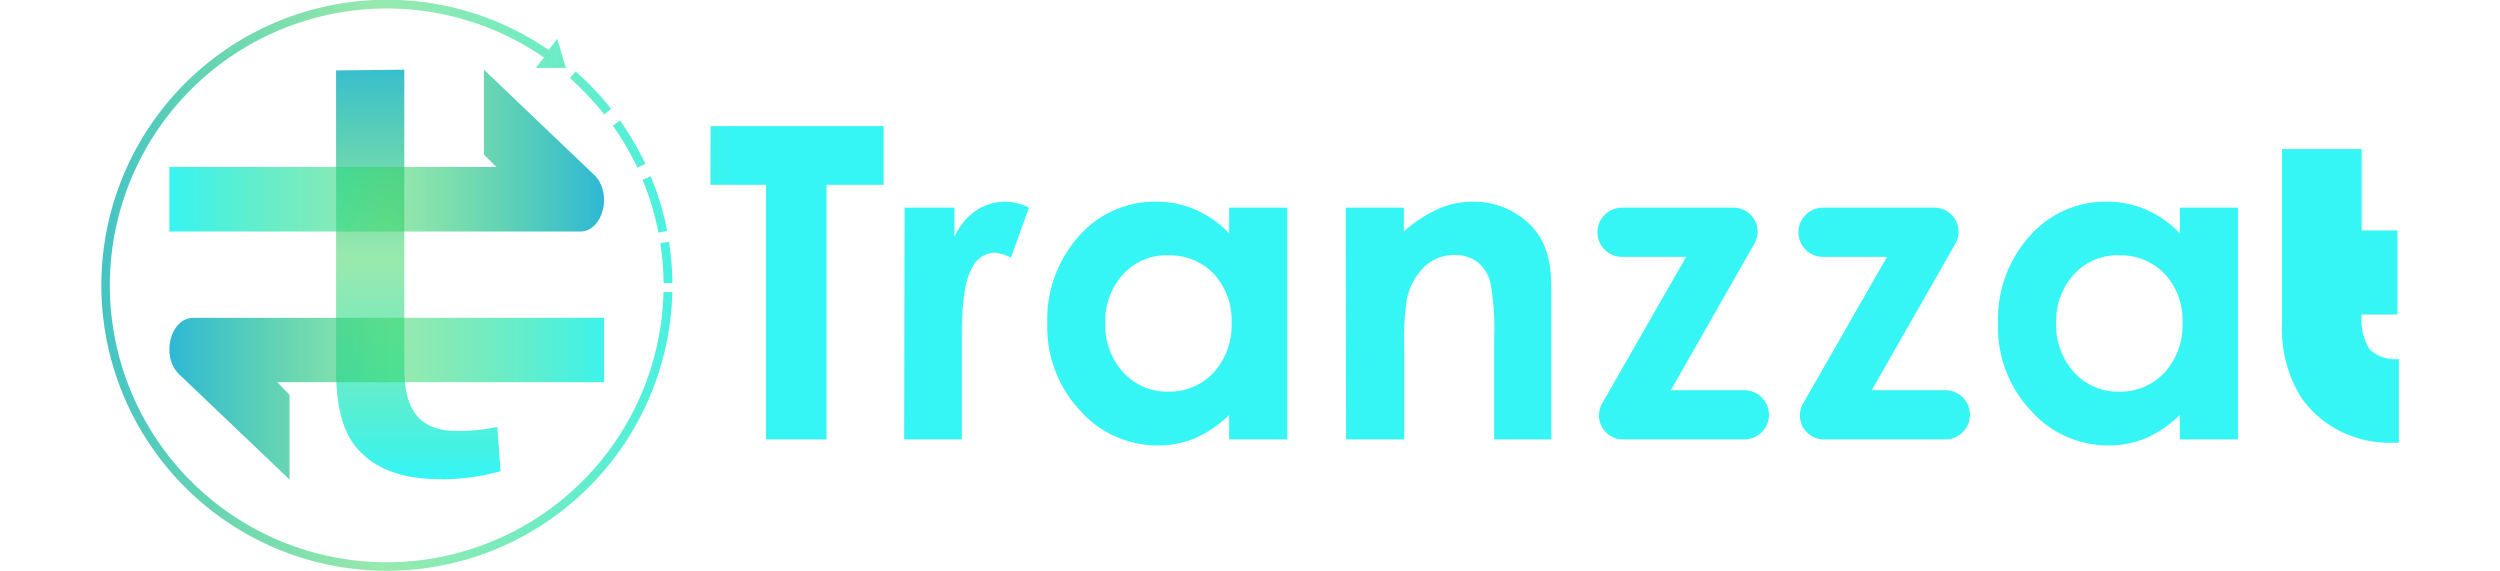
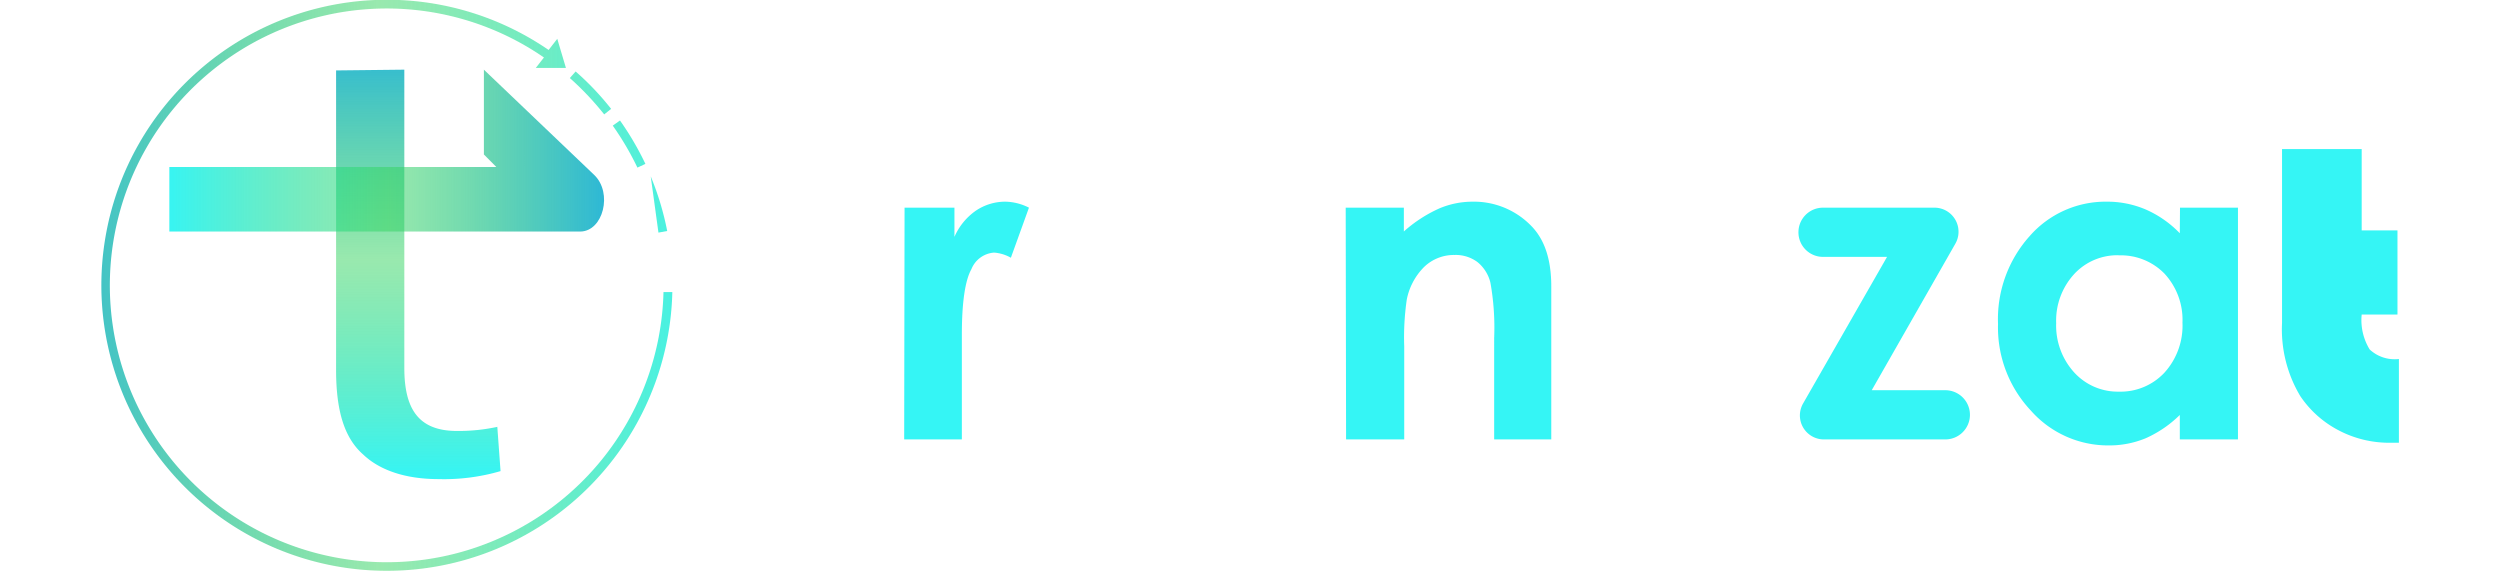
<svg xmlns="http://www.w3.org/2000/svg" xmlns:xlink="http://www.w3.org/1999/xlink" width="140" height="32" viewBox="0 0 241.45 60.04">
  <defs>
    <style>.cls-1{fill:url(#linear-gradient);}.cls-2{fill:url(#linear-gradient-2);}.cls-3{fill:url(#linear-gradient-3);}.cls-4{fill:url(#linear-gradient-4);}.cls-5{fill:url(#linear-gradient-5);}.cls-6{fill:url(#linear-gradient-6);}.cls-7{fill:url(#linear-gradient-7);}.cls-8{fill:url(#linear-gradient-8);}.cls-10,.cls-9{fill:#040273;}.cls-9{stroke:#040273;stroke-miterlimit:10;stroke-width:2px;}</style>
    <linearGradient id="linear-gradient" x1="923.16" y1="854.83" x2="998.23" y2="854.83" gradientUnits="userSpaceOnUse">
      <stop offset="0" stop-color="#2ab6d9" />
      <stop offset="0.5" stop-color="#33d35e" stop-opacity="0.5" />
      <stop offset="1" stop-color="#02f2f2" stop-opacity="0.8" />
    </linearGradient>
    <linearGradient id="linear-gradient-2" x1="923.16" y1="860.91" x2="998.23" y2="860.91" xlink:href="#linear-gradient" />
    <linearGradient id="linear-gradient-3" x1="923.16" y1="843.1" x2="998.23" y2="843.1" xlink:href="#linear-gradient" />
    <linearGradient id="linear-gradient-4" x1="923.16" y1="848.44" x2="998.23" y2="848.44" xlink:href="#linear-gradient" />
    <linearGradient id="linear-gradient-5" x1="923.16" y1="863.36" x2="998.23" y2="863.36" xlink:href="#linear-gradient" />
    <linearGradient id="linear-gradient-6" x1="964.81" y1="837.87" x2="964.81" y2="883.52" xlink:href="#linear-gradient" />
    <linearGradient id="linear-gradient-7" x1="937.95" y1="875.23" x2="986.16" y2="875.23" xlink:href="#linear-gradient" />
    <linearGradient id="linear-gradient-8" x1="985.09" y1="849.17" x2="938.1" y2="849.17" xlink:href="#linear-gradient" />
  </defs>
  <g id="Layer_7" data-name="Layer 7">
-     <path class="cls-1" d="M989.23,851.87a30,30,0,0,1,1.73,5.74l-.92.17a28.93,28.93,0,0,0-1.67-5.55Z" transform="translate(-931.47 -833.34)" />
-     <path class="cls-2" d="M990.23,858.88a29.16,29.16,0,0,1,.35,4.21h.93a30.86,30.86,0,0,0-.36-4.34Z" transform="translate(-931.47 -833.34)" />
+     <path class="cls-1" d="M989.23,851.87a30,30,0,0,1,1.73,5.74l-.92.17Z" transform="translate(-931.47 -833.34)" />
    <path class="cls-3" d="M981.34,840.85a29.5,29.5,0,0,1,3.73,3.93l-.73.58a30.33,30.33,0,0,0-3.61-3.82Z" transform="translate(-931.47 -833.34)" />
    <path class="cls-4" d="M986,846a30.91,30.91,0,0,1,2.67,4.56l-.84.39a30.33,30.33,0,0,0-2.59-4.41Z" transform="translate(-931.47 -833.34)" />
    <path class="cls-5" d="M980.32,840.48l-3.17,0,.86-1.1a29.09,29.09,0,1,0,12.56,24.65l.93,0a30,30,0,1,1-13-25.44l.91-1.17Z" transform="translate(-931.47 -833.34)" />
    <path class="cls-6" d="M956.17,848.9v-8.16l7.17-.08V872c0,4.22,1.42,6.62,5.52,6.62a19.13,19.13,0,0,0,4.25-.43l.34,4.65a21.21,21.21,0,0,1-6.52.84c-3.42,0-6.17-.91-7.93-2.6-2.08-1.83-2.83-4.86-2.83-8.87V848.9Z" transform="translate(-931.47 -833.34)" />
-     <path class="cls-7" d="M984.33,873.5v-6.77H941.18c-2.44,0-3.46,4.07-1.49,5.95l11.59,11.05v-8.9L950,873.5Z" transform="translate(-931.47 -833.34)" />
    <path class="cls-8" d="M938.65,850.89v6.78H981.8c2.44,0,3.46-4.07,1.49-5.95L971.7,840.66v8.91l1.31,1.32Z" transform="translate(-931.47 -833.34)" />
-     <path class="cls-1" d="M995.51,846.59h18.19v6.17h-6v26.75h-6.36V852.76h-5.84Z" transform="translate(-931.47 -833.34)" />
    <path class="cls-1" d="M1015.9,855.16h5.24v3.07a6.52,6.52,0,0,1,2.26-2.76,5.51,5.51,0,0,1,3.09-.94,5.69,5.69,0,0,1,2.48.63l-1.9,5.26a4.22,4.22,0,0,0-1.77-.54,2.78,2.78,0,0,0-2.38,1.75c-.65,1.16-1,3.45-1,6.85l0,1.18v9.85h-6.06Z" transform="translate(-931.47 -833.34)" />
-     <path class="cls-1" d="M1050,855.16h6.11v24.35H1050v-2.57a12.15,12.15,0,0,1-3.59,2.45,10,10,0,0,1-3.9.75,10.82,10.82,0,0,1-8.16-3.66,12.75,12.75,0,0,1-3.45-9.1,13.07,13.07,0,0,1,3.33-9.24,10.6,10.6,0,0,1,8.1-3.61,10.3,10.3,0,0,1,4.11.83,11.18,11.18,0,0,1,3.56,2.49Zm-6.43,5a6.17,6.17,0,0,0-4.71,2,7.23,7.23,0,0,0-1.87,5.13,7.31,7.31,0,0,0,1.91,5.2,6.19,6.19,0,0,0,4.69,2,6.3,6.3,0,0,0,4.78-2,7.34,7.34,0,0,0,1.89-5.25,7.14,7.14,0,0,0-1.89-5.15A6.41,6.41,0,0,0,1043.54,860.17Z" transform="translate(-931.47 -833.34)" />
    <path class="cls-1" d="M1062.25,855.16h6.11v2.5a14.45,14.45,0,0,1,3.77-2.44,9,9,0,0,1,3.45-.69,8.38,8.38,0,0,1,6.15,2.53c1.42,1.43,2.12,3.55,2.12,6.36v16.09h-6V868.85a27,27,0,0,0-.39-5.79,4,4,0,0,0-1.36-2.18,3.82,3.82,0,0,0-2.4-.75,4.51,4.51,0,0,0-3.19,1.24,6.65,6.65,0,0,0-1.84,3.43,27.49,27.49,0,0,0-.27,4.94v9.77h-6.11Z" transform="translate(-931.47 -833.34)" />
-     <path class="cls-1" d="M1091.32,855.16H1103a2.52,2.52,0,0,1,2.19,3.78l-8.78,15.4h7.73a2.59,2.59,0,0,1,2.58,2.59h0a2.59,2.59,0,0,1-2.58,2.58h-12.76a2.53,2.53,0,0,1-2.19-3.78l8.83-15.4h-6.73a2.59,2.59,0,0,1-2.59-2.59h0A2.59,2.59,0,0,1,1091.32,855.16Z" transform="translate(-931.47 -833.34)" />
    <path class="cls-1" d="M1112.4,855.16h11.71a2.53,2.53,0,0,1,2.2,3.78l-8.79,15.4h7.73a2.59,2.59,0,0,1,2.59,2.59h0a2.59,2.59,0,0,1-2.59,2.58H1112.5a2.52,2.52,0,0,1-2.19-3.78l8.82-15.4h-6.73a2.58,2.58,0,0,1-2.58-2.59h0A2.58,2.58,0,0,1,1112.4,855.16Z" transform="translate(-931.47 -833.34)" />
    <path class="cls-1" d="M1149.91,855.16H1156v24.35h-6.11v-2.57a12.15,12.15,0,0,1-3.59,2.45,10,10,0,0,1-3.9.75,10.82,10.82,0,0,1-8.16-3.66,12.75,12.75,0,0,1-3.45-9.1,13.07,13.07,0,0,1,3.33-9.24,10.6,10.6,0,0,1,8.1-3.61,10.3,10.3,0,0,1,4.11.83,11.18,11.18,0,0,1,3.56,2.49Zm-6.43,5a6.17,6.17,0,0,0-4.71,2,7.23,7.23,0,0,0-1.87,5.13,7.31,7.31,0,0,0,1.91,5.2,6.19,6.19,0,0,0,4.69,2,6.3,6.3,0,0,0,4.78-2,7.34,7.34,0,0,0,1.89-5.25,7.14,7.14,0,0,0-1.89-5.15A6.41,6.41,0,0,0,1143.48,860.17Z" transform="translate(-931.47 -833.34)" />
    <path class="cls-1" d="M1169,849v8.55h3.76v8.84H1169a5.9,5.9,0,0,0,.84,3.67,3.85,3.85,0,0,0,3.07,1v8.8l-1,0a11.4,11.4,0,0,1-5.36-1.32,10.94,10.94,0,0,1-4-3.58,13.65,13.65,0,0,1-1.92-7.66V849Z" transform="translate(-931.47 -833.34)" />
  </g>
</svg>